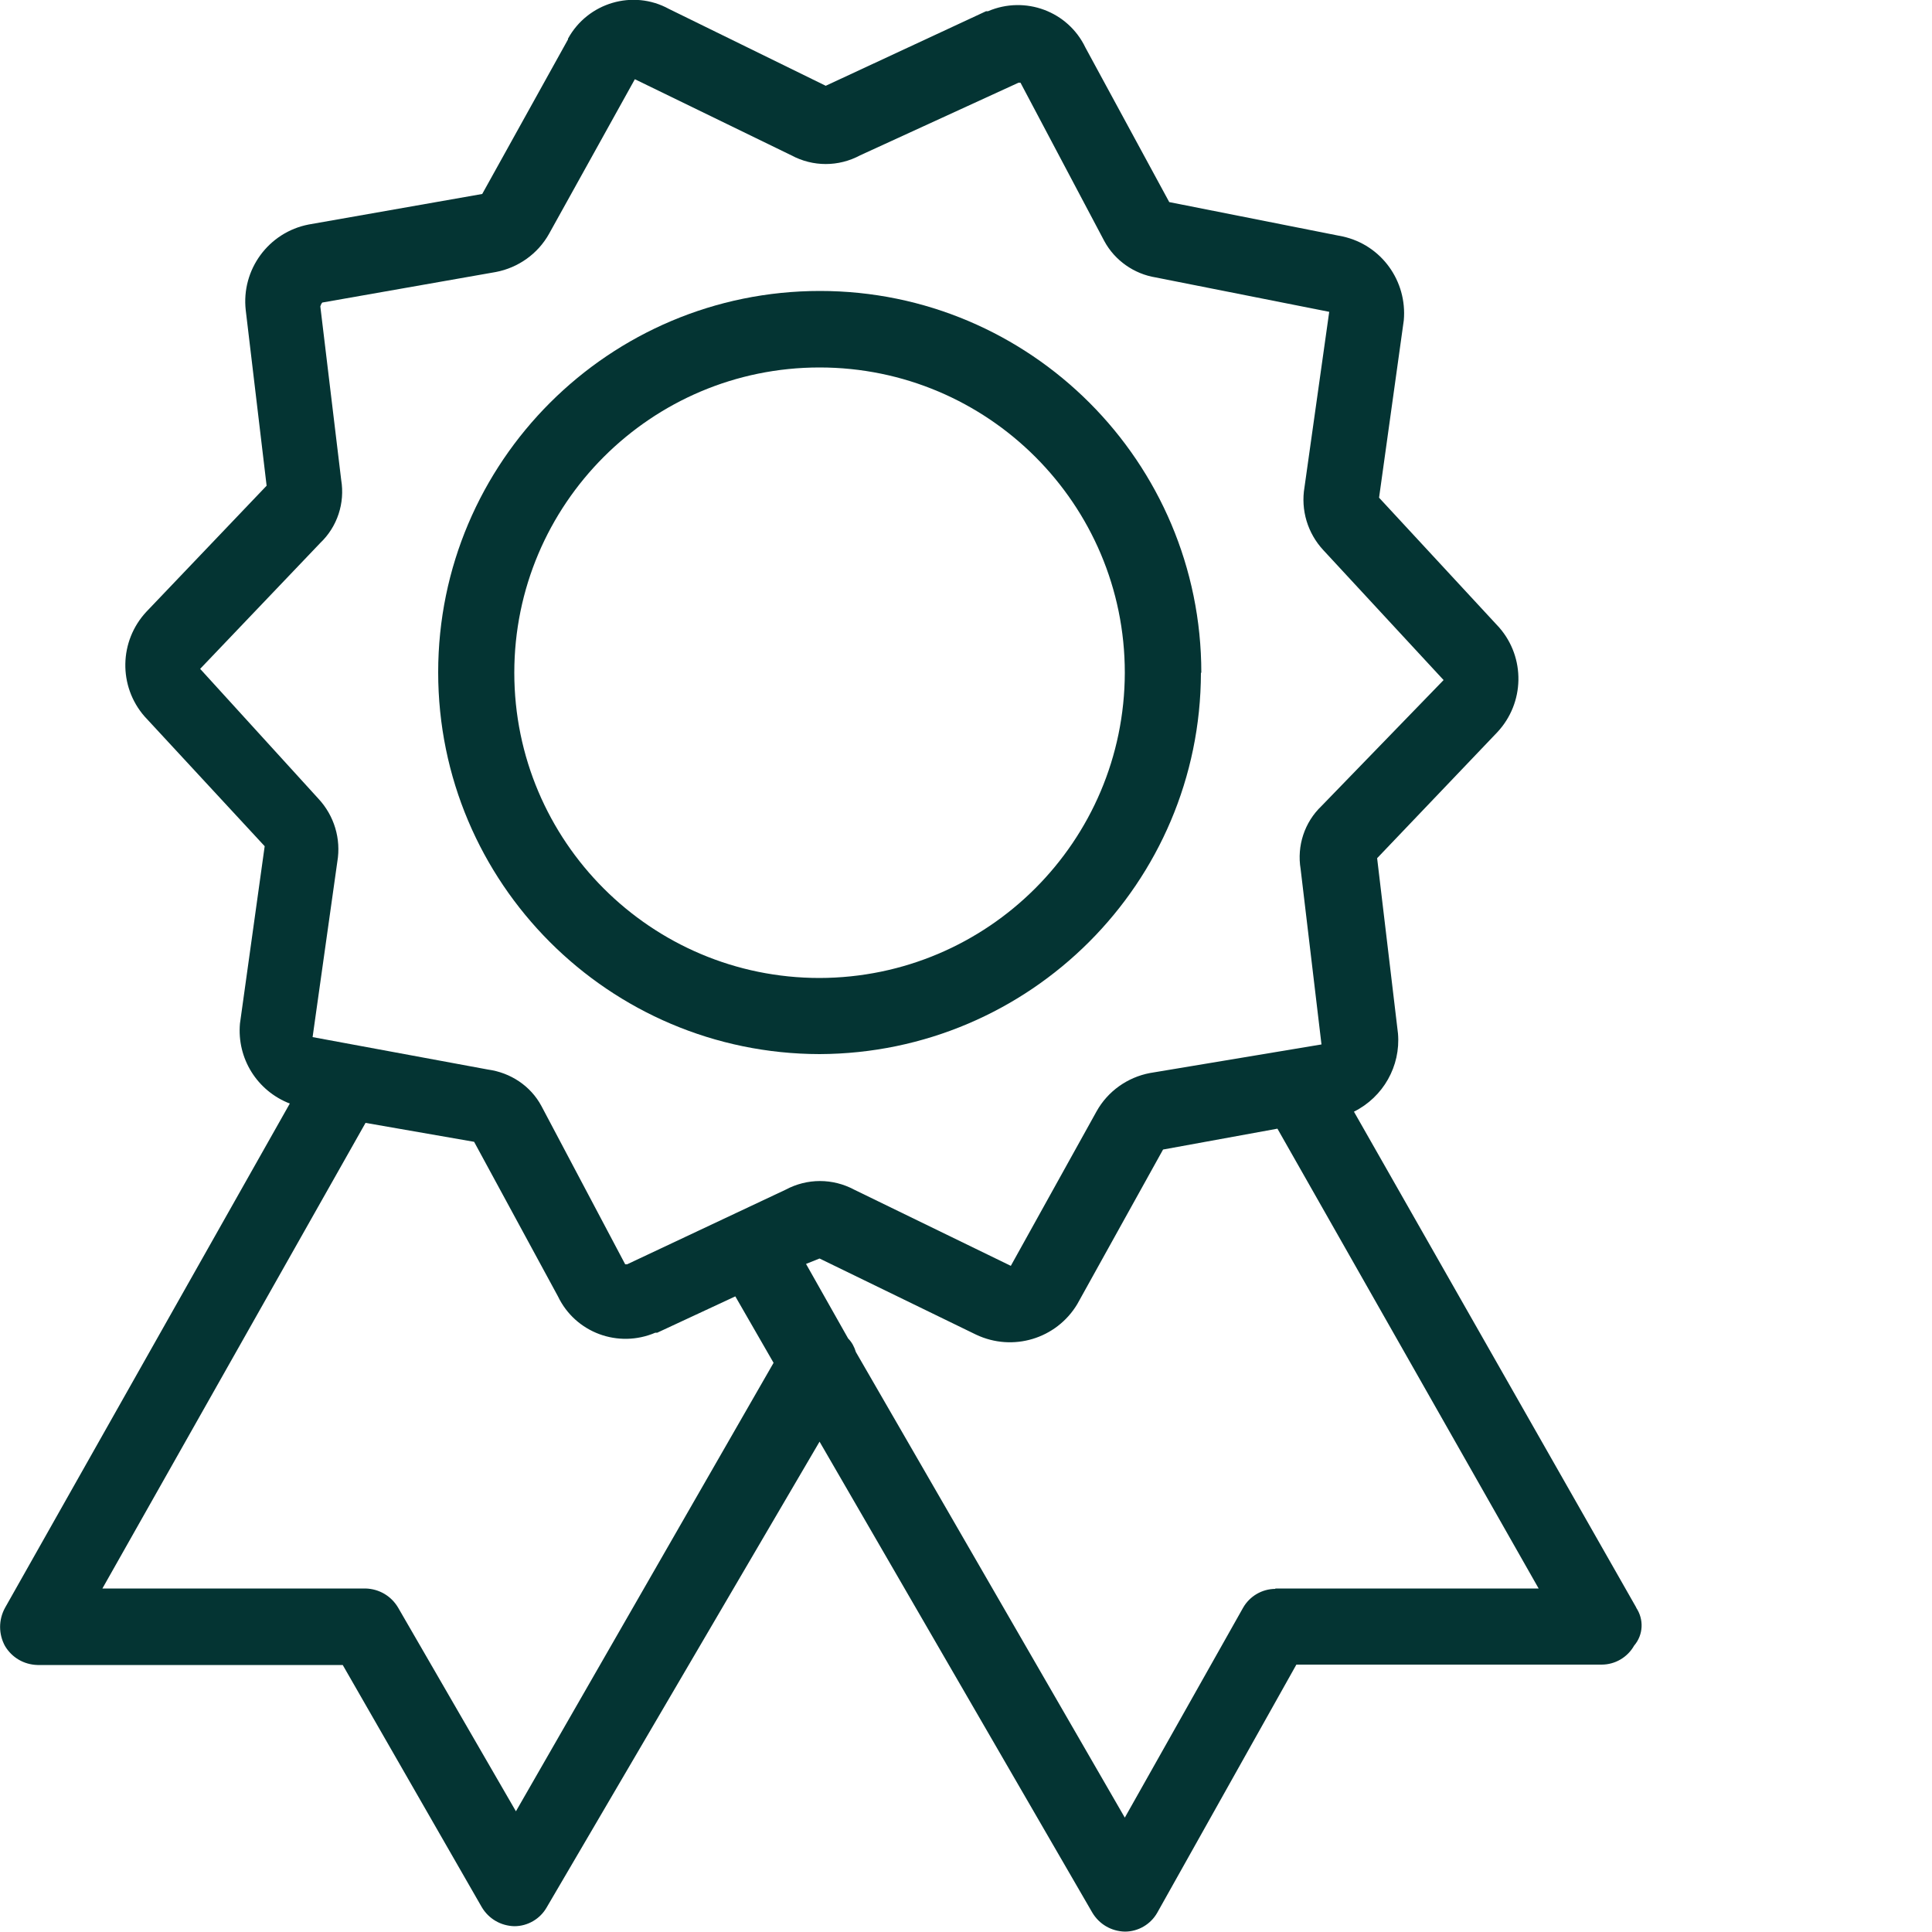
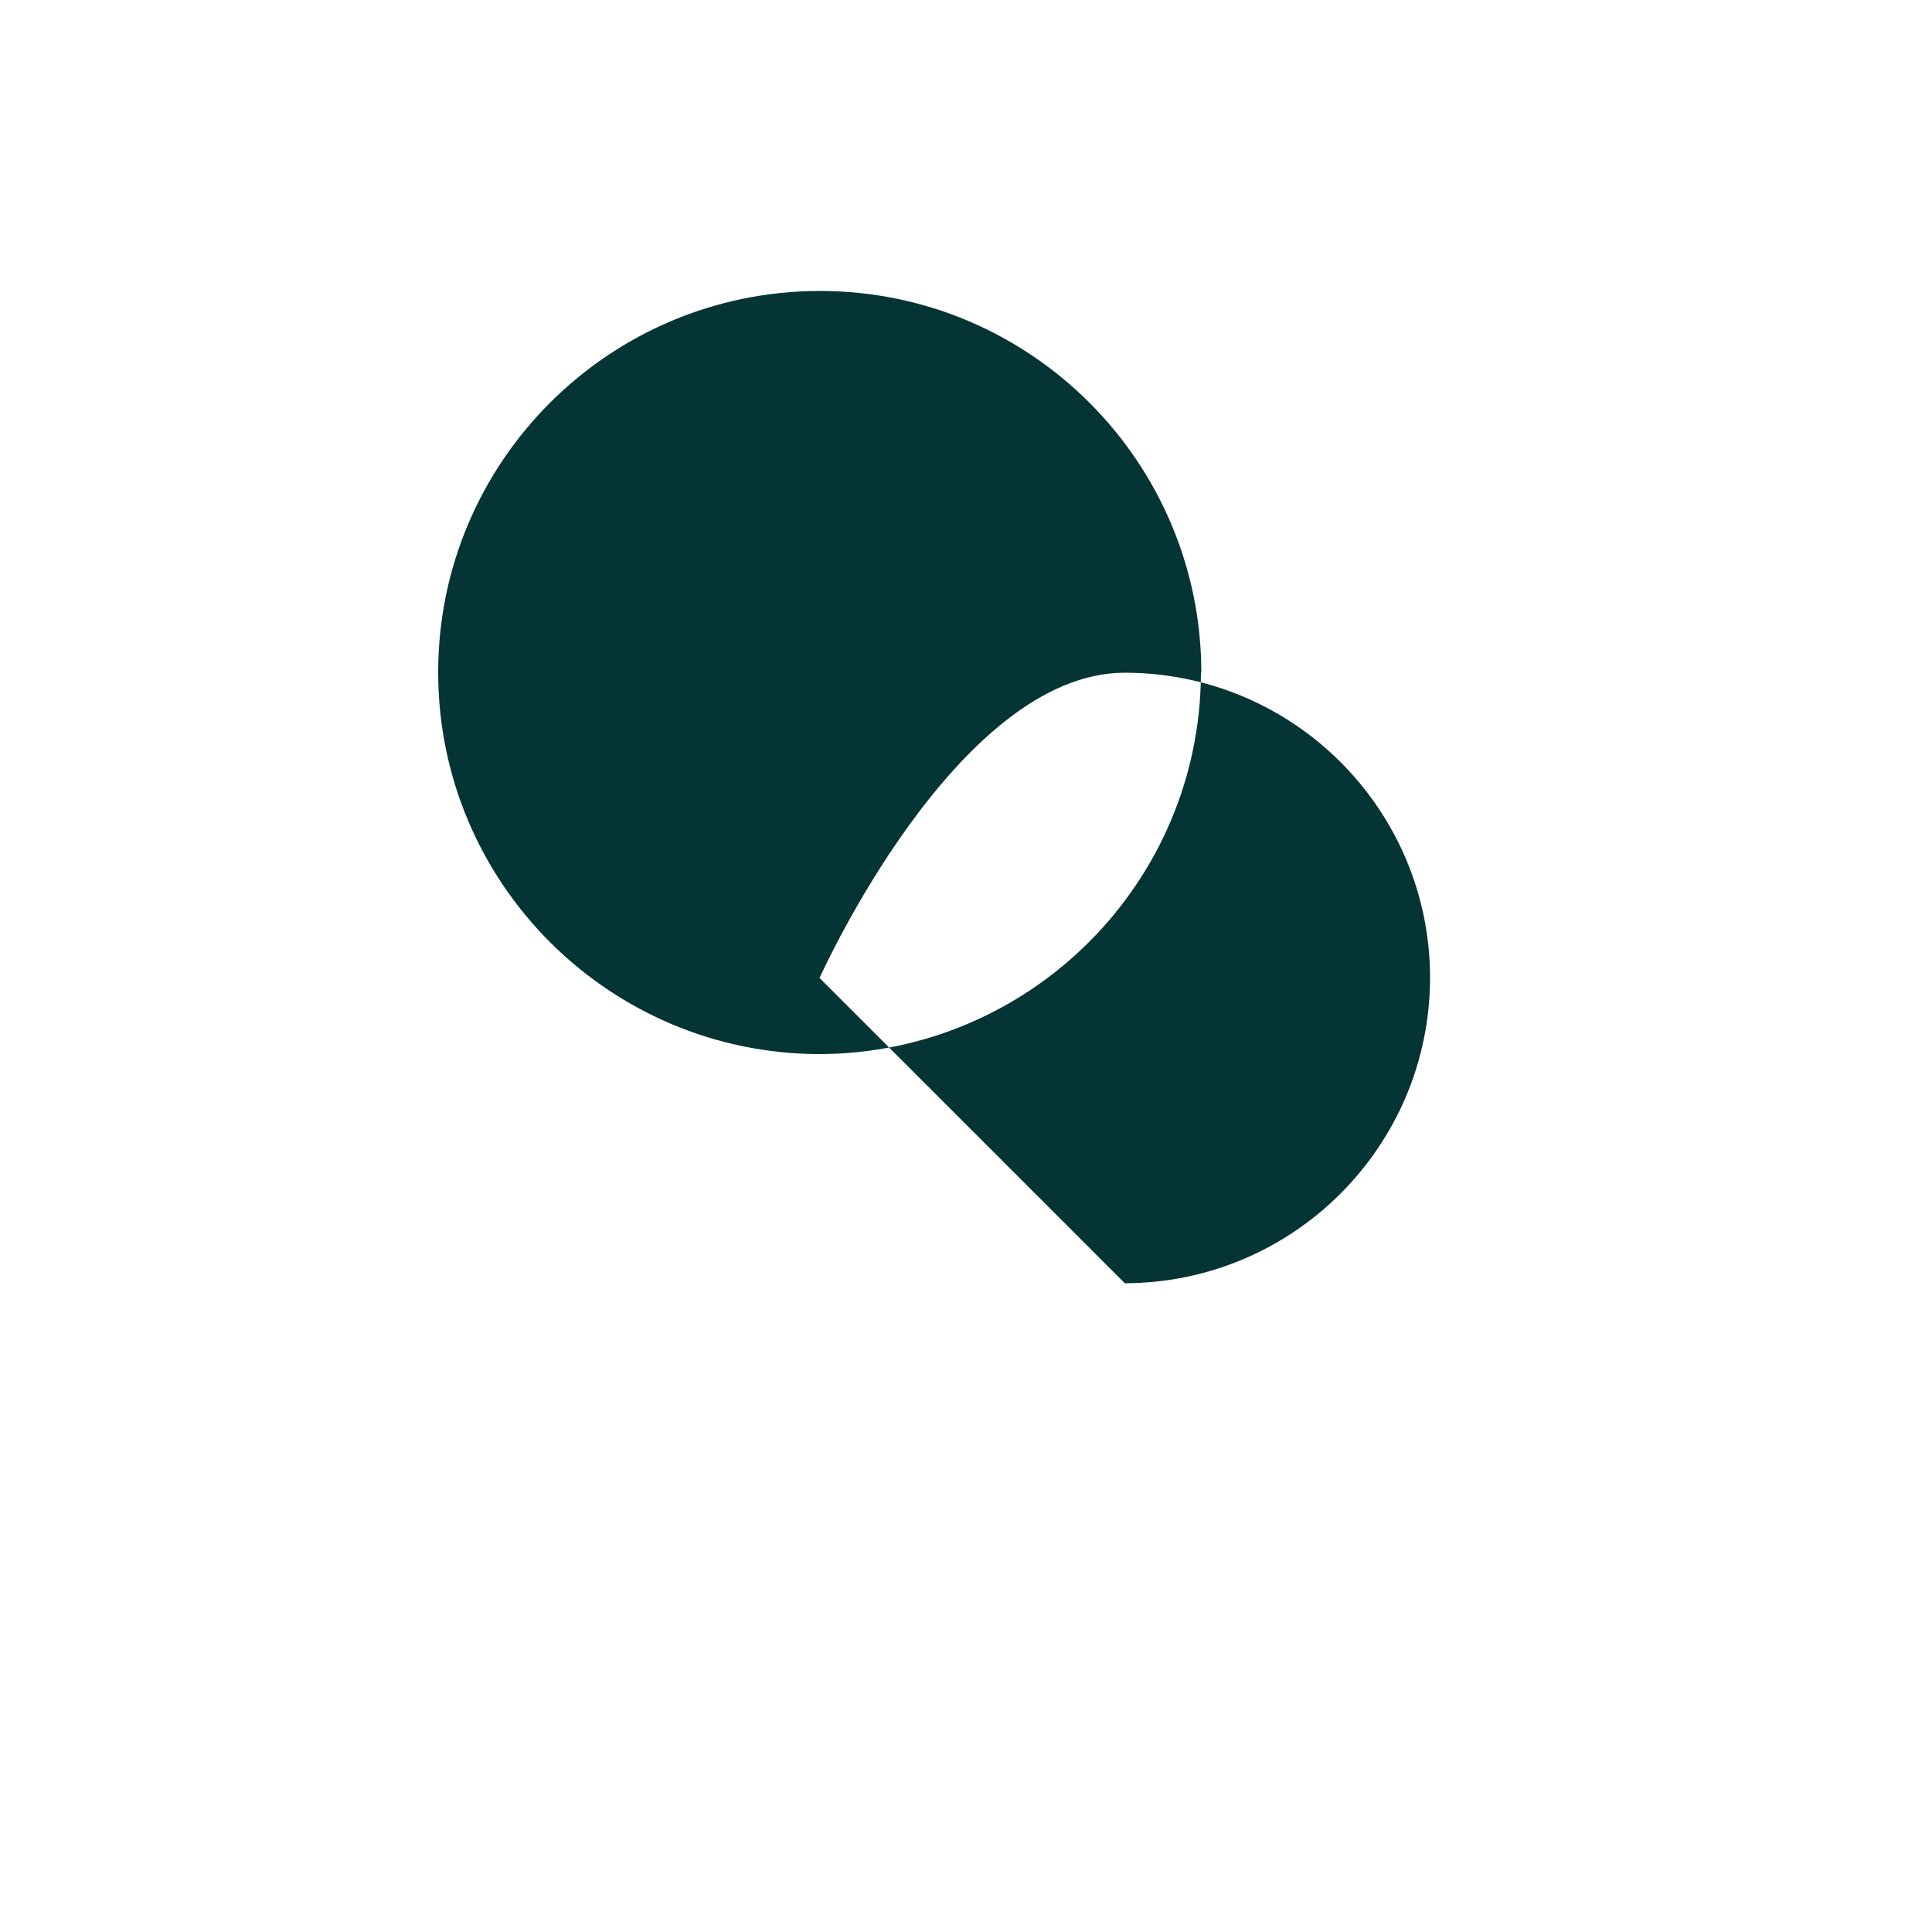
<svg xmlns="http://www.w3.org/2000/svg" viewBox="0 0 50 50" id="Ebene_1">
  <defs>
    <style>.cls-1{fill:#043433;stroke-width:0px;}</style>
  </defs>
-   <path d="M42.35,41.61l-7.31-12.84c.76-.38,1.21-1.18,1.14-2.02l-.54-4.54,3.11-3.26c.71-.76.73-1.93.05-2.71l-3.11-3.36.64-4.59c.09-1.02-.58-1.95-1.58-2.17l-4.49-.89-2.17-4c-.45-.94-1.56-1.35-2.52-.94h-.05l-4.15,1.93L17.31.23c-.93-.51-2.1-.16-2.61.77,0,0,0,.01,0,.02l-2.22,4-4.49.79c-1.04.2-1.75,1.17-1.63,2.22l.54,4.54-3.11,3.26c-.71.76-.73,1.93-.05,2.71l3.11,3.36-.64,4.59c-.08.9.44,1.74,1.29,2.07L.13,41.61c-.17.31-.17.68,0,.99.18.3.49.48.84.49h7.9l3.6,6.27c.18.3.49.48.84.49.35,0,.67-.19.84-.49l7.06-12.05,7.06,12.19c.18.3.49.48.84.49.35,0,.67-.19.84-.49l3.6-6.42h7.9c.35,0,.67-.19.84-.49.24-.28.26-.68.05-.99M13.36,46.89l-3.06-5.29c-.18-.3-.49-.48-.84-.49H2.65l6.81-12.05,2.81.49,2.17,4c.45.94,1.56,1.35,2.52.94h.05l2.02-.94.99,1.72-6.67,11.61ZM16.23,32.72h-.05l-2.17-4.1c-.28-.52-.8-.86-1.38-.94l-4.54-.84.64-4.54c.1-.59-.08-1.19-.49-1.63l-3.06-3.36,3.11-3.26c.44-.42.64-1.03.54-1.63l-.54-4.49s.02-.07.05-.1l4.49-.79c.58-.11,1.09-.47,1.38-.99l2.22-4,4.05,1.97c.56.3,1.22.3,1.78,0l4.1-1.88h.05l2.17,4.1c.27.5.77.85,1.33.94l4.49.89-.64,4.54c-.1.59.08,1.19.49,1.63l3.11,3.36-3.16,3.26c-.44.42-.64,1.03-.54,1.63l.54,4.54-4.44.74c-.58.11-1.09.47-1.38.99l-2.22,4-4.05-1.97c-.56-.3-1.22-.3-1.78,0l-4.1,1.93ZM33.01,41.12c-.35,0-.67.19-.84.49l-3.06,5.43-6.96-12.05c-.04-.13-.1-.25-.2-.35l-1.09-1.93.35-.14,4.05,1.97c.95.45,2.08.11,2.62-.79l2.22-4,2.96-.54,6.76,11.9h-6.82Z" class="cls-1" id="Pfad_29824" />
-   <path d="M31.09,17.41c0-5.45-4.42-9.88-9.87-9.88-5.45,0-9.88,4.42-9.88,9.87s4.42,9.87,9.87,9.88c5.45-.02,9.86-4.43,9.87-9.87M21.21,25.31c-4.36,0-7.9-3.54-7.9-7.9s3.54-7.9,7.9-7.9c4.36,0,7.9,3.54,7.9,7.9h0c-.01,4.36-3.54,7.89-7.9,7.9" class="cls-1" id="Pfad_29825" />
+   <path d="M31.09,17.41c0-5.45-4.42-9.88-9.87-9.88-5.45,0-9.88,4.42-9.88,9.87s4.42,9.87,9.87,9.88c5.45-.02,9.86-4.43,9.87-9.87M21.21,25.31s3.54-7.9,7.9-7.9c4.36,0,7.9,3.54,7.9,7.9h0c-.01,4.36-3.54,7.89-7.9,7.9" class="cls-1" id="Pfad_29825" />
</svg>